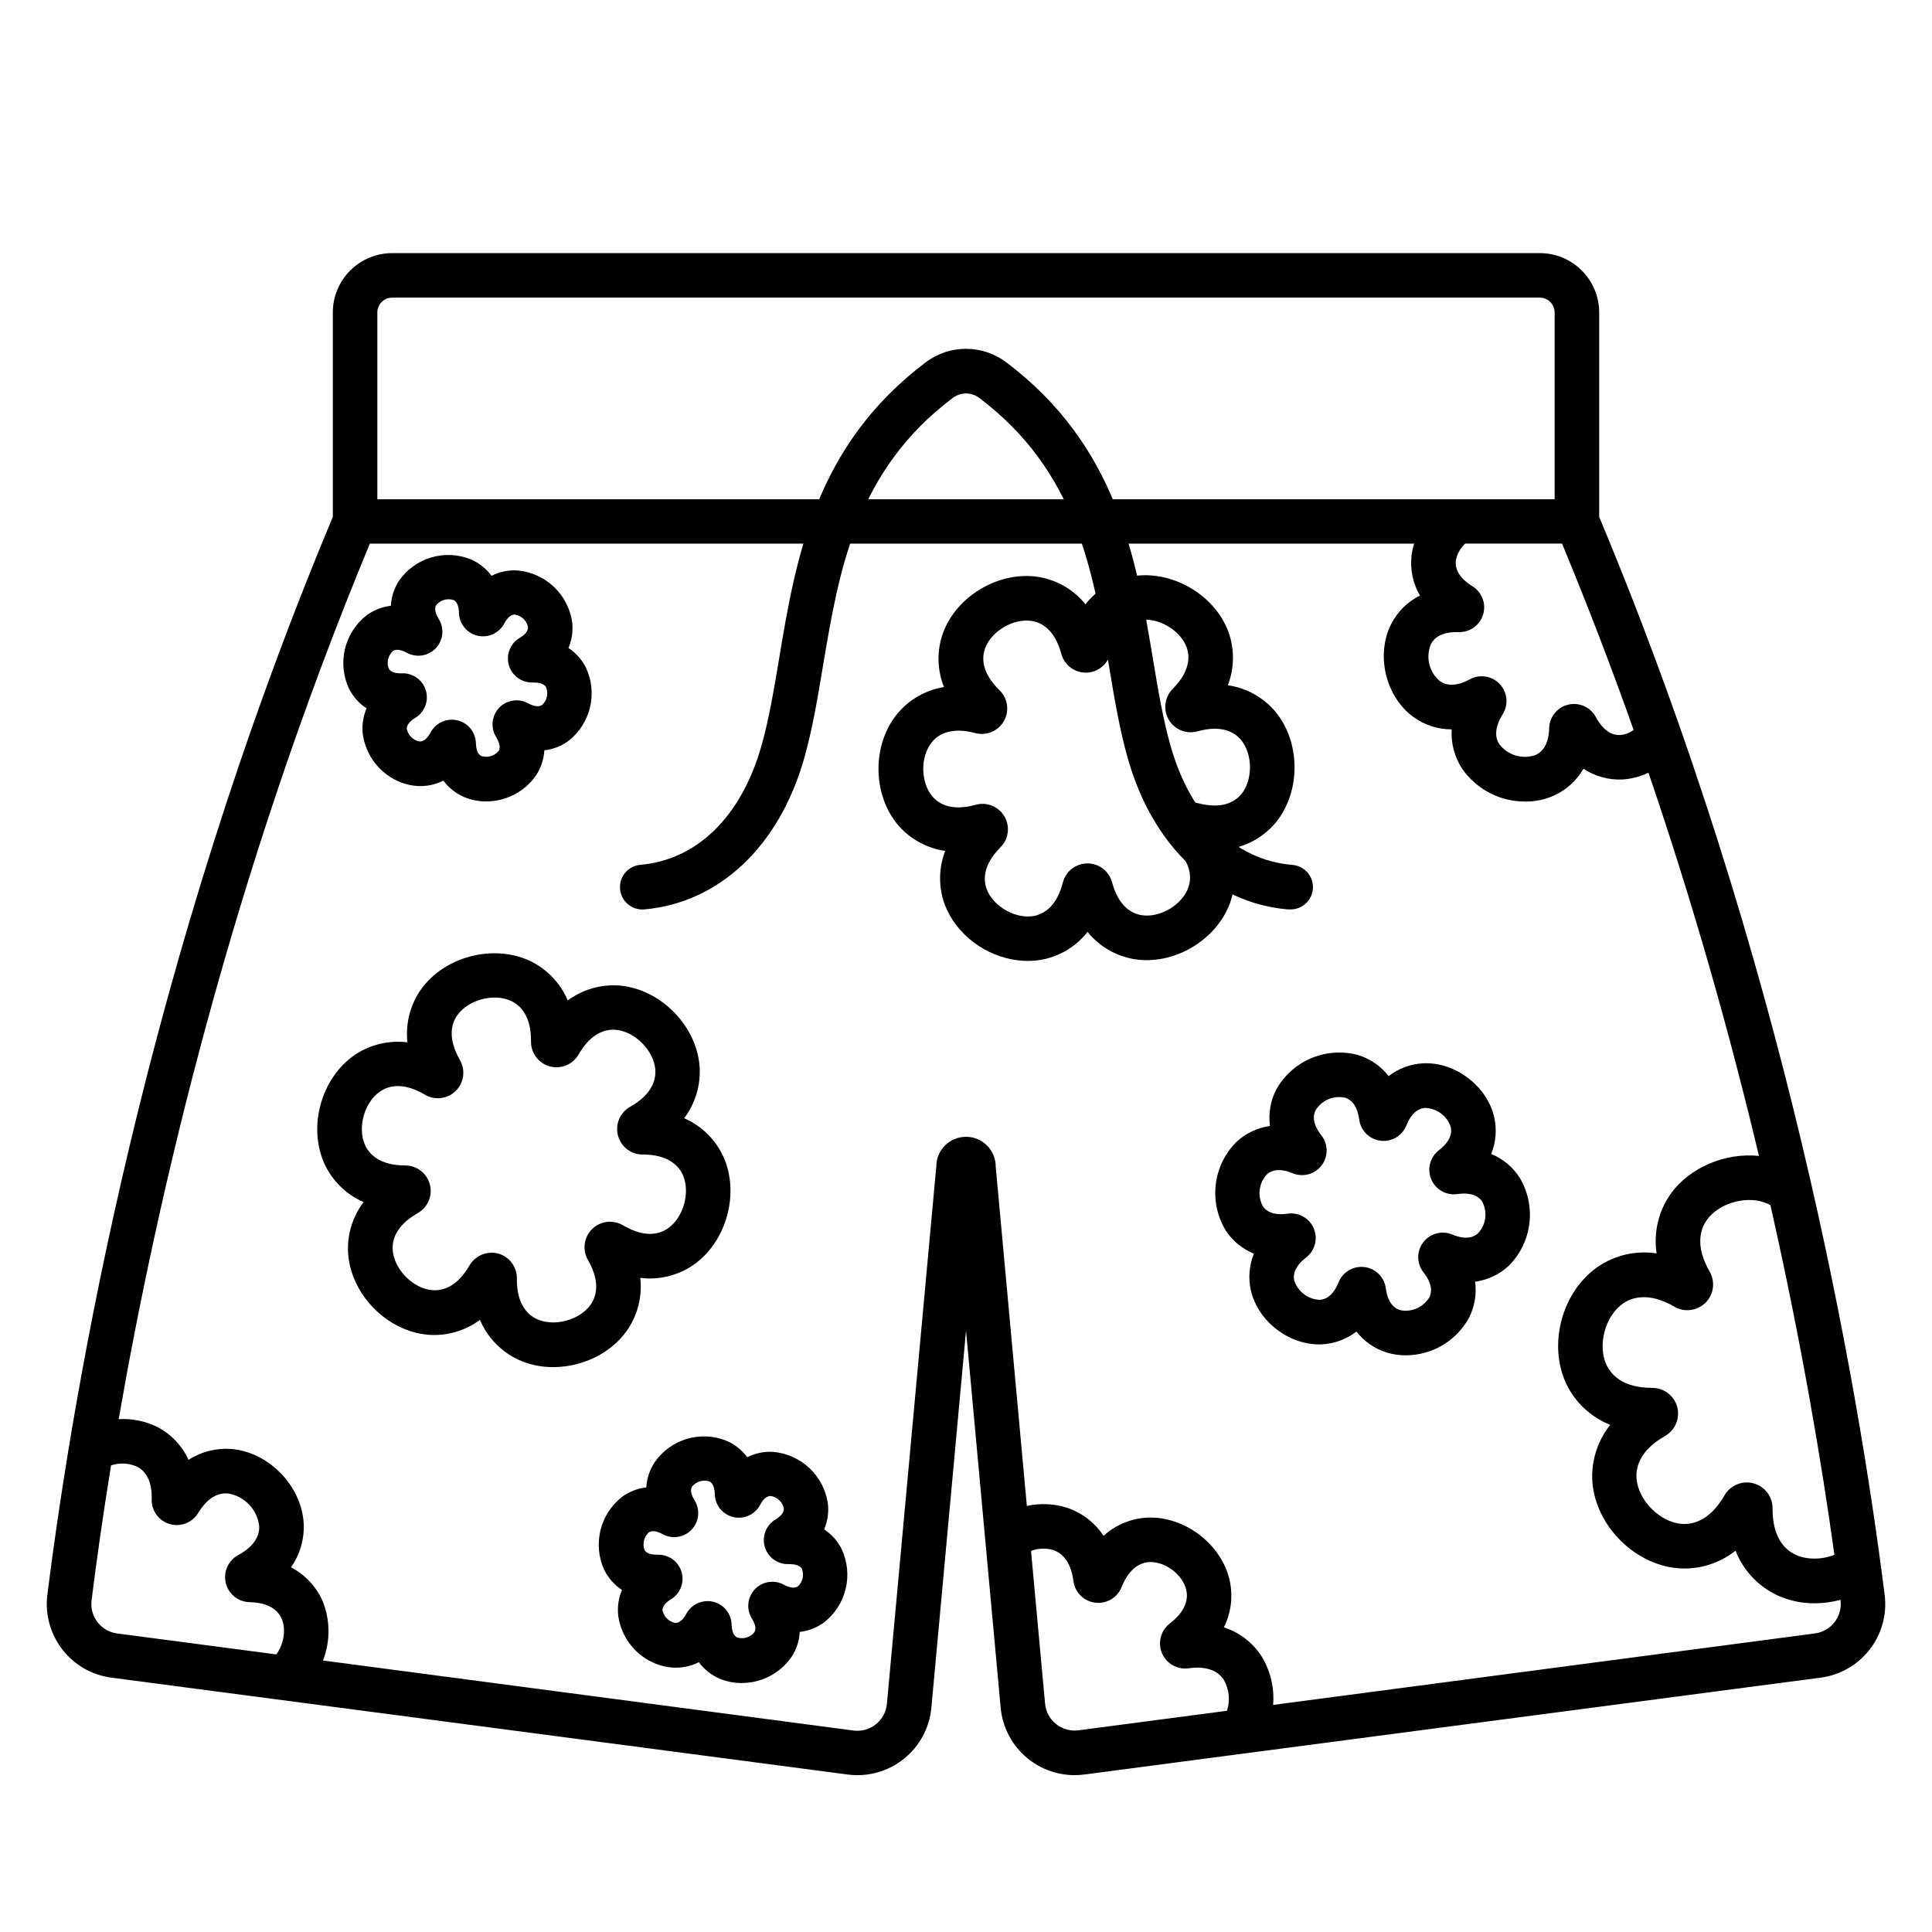
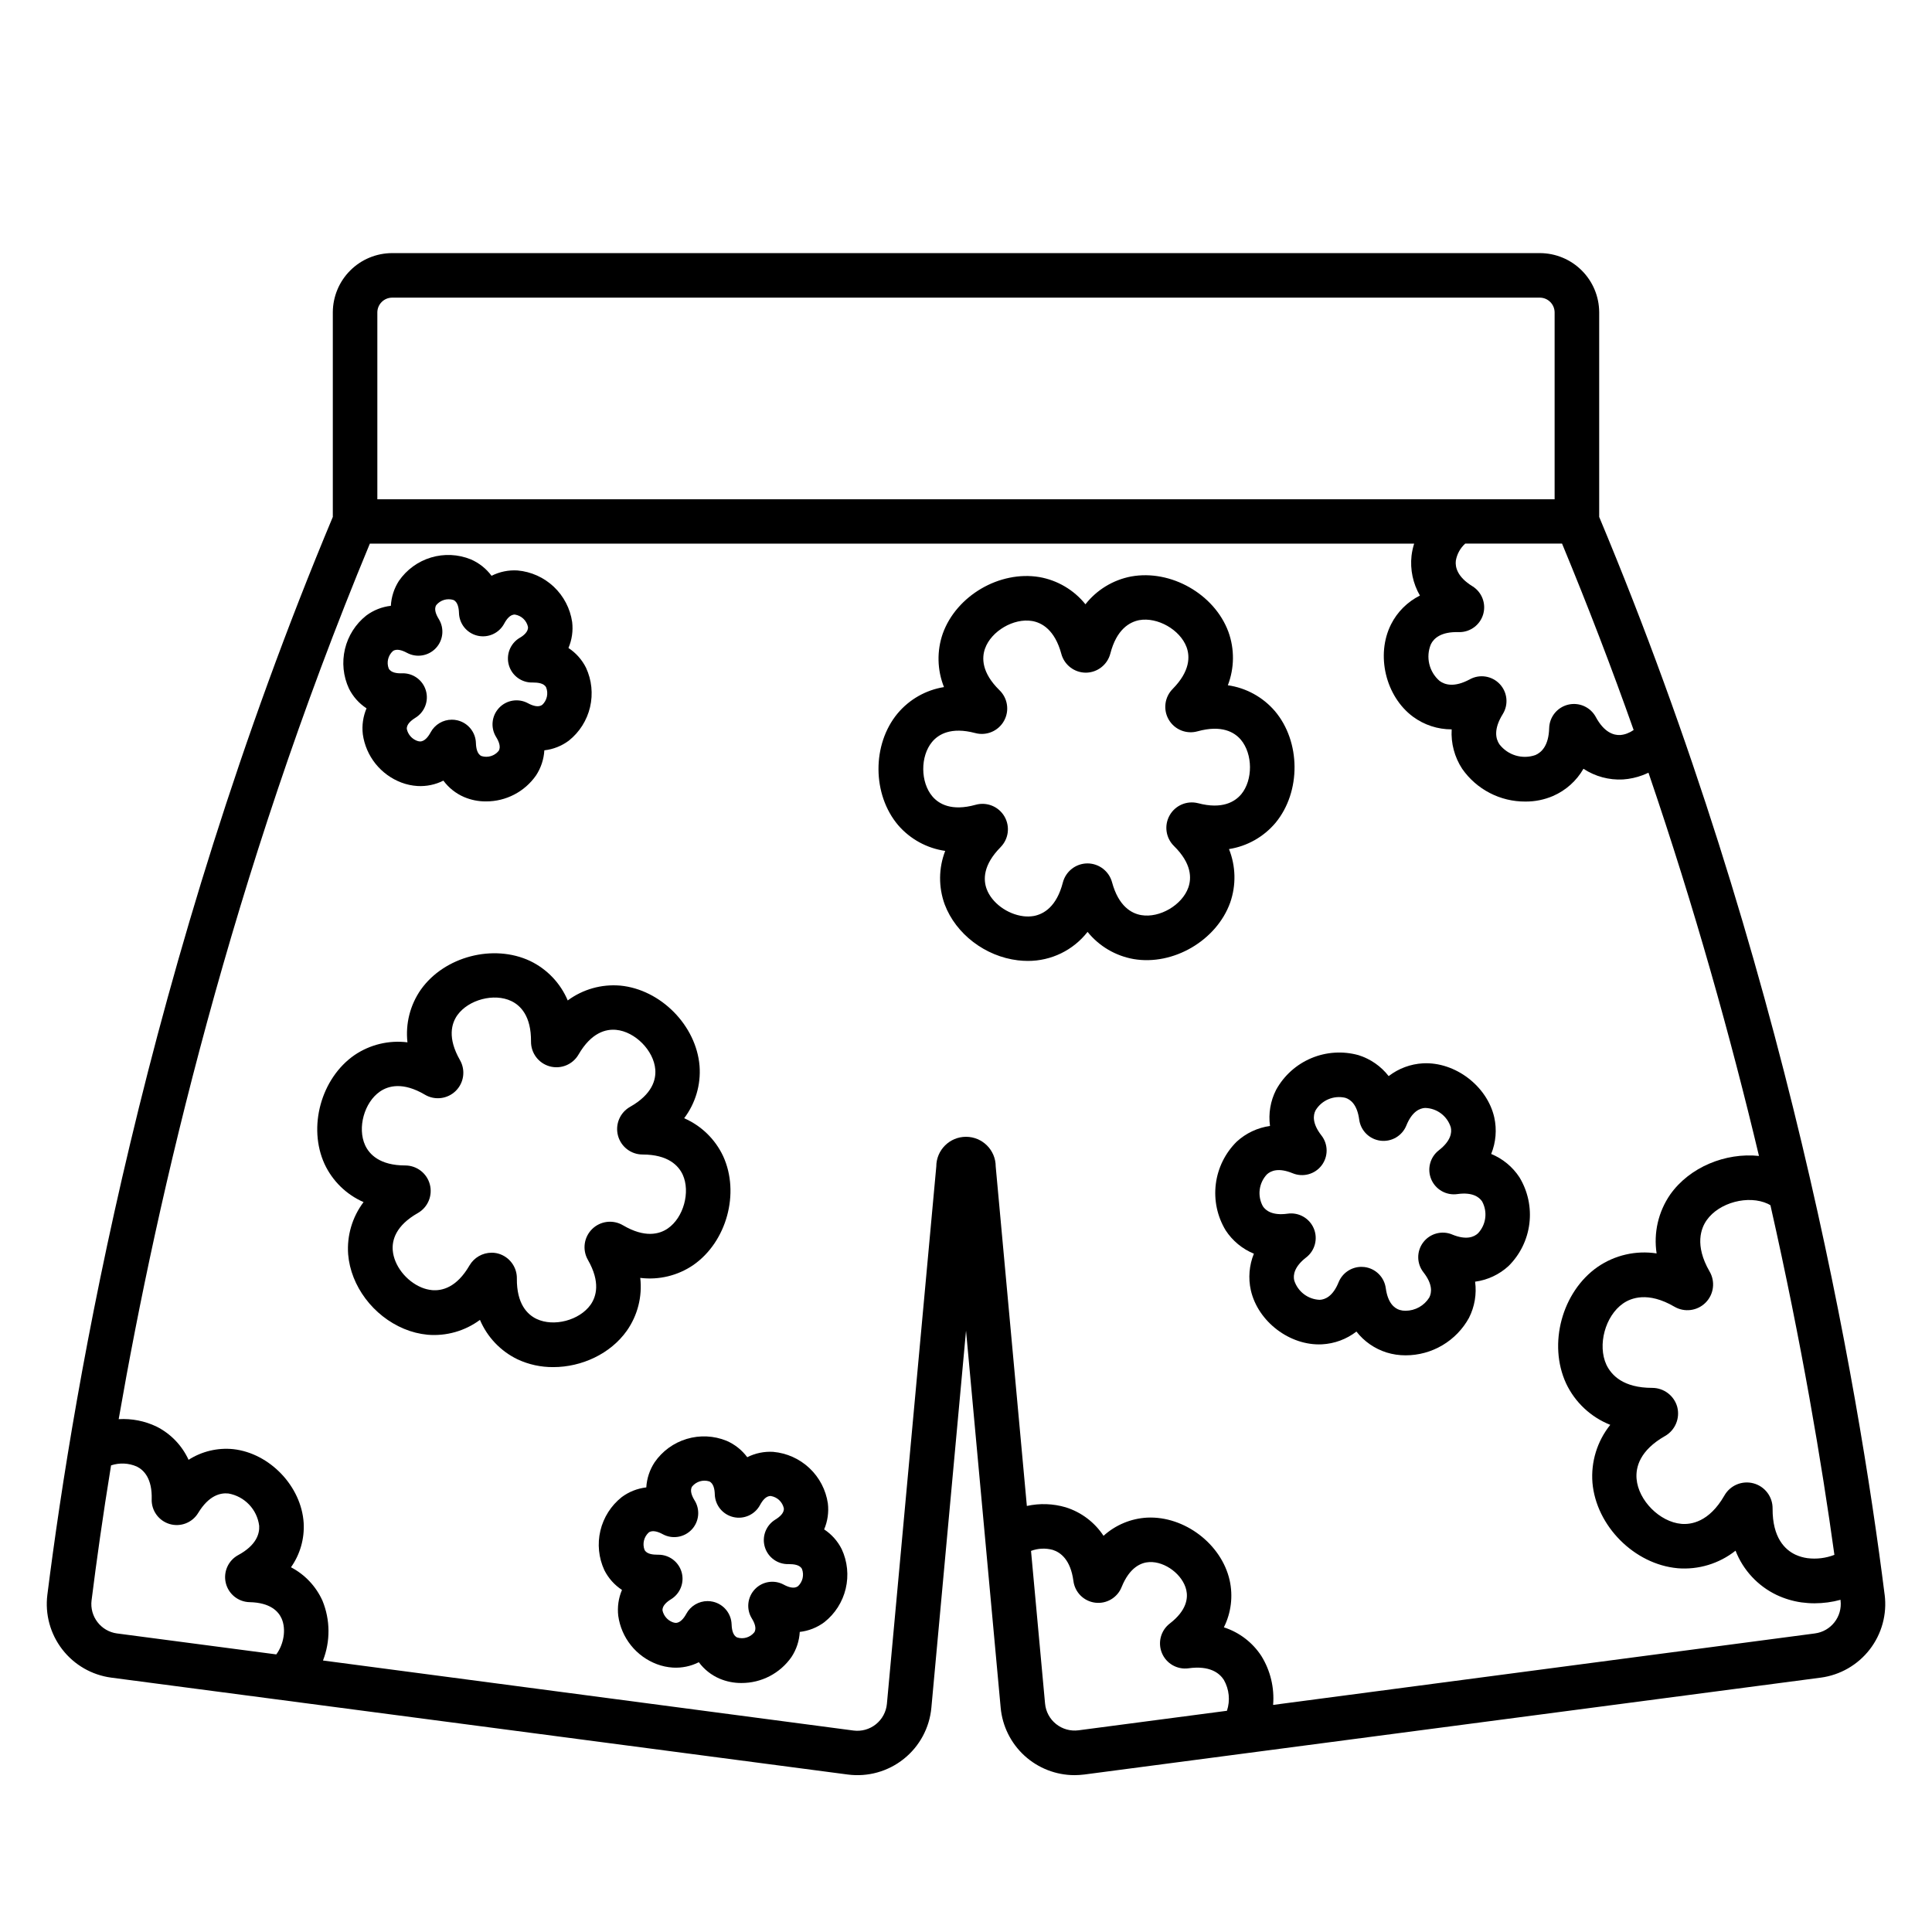
<svg xmlns="http://www.w3.org/2000/svg" fill="#000000" width="800px" height="800px" version="1.1" viewBox="144 144 512 512">
  <g>
-     <path d="m485.77 385h-0.523c-19.855-1.762-35.68-16.648-42.312-39.824-2.203-7.695-3.582-15.91-5.027-24.602-4.262-25.465-8.66-51.789-34.441-71.145l0.004 0.004c-2.059-1.547-4.891-1.547-6.949 0-25.762 19.355-30.16 45.676-34.441 71.145-1.445 8.688-2.824 16.906-5.027 24.602-6.652 23.172-22.477 38.062-42.312 39.824l0.004-0.004c-3.262 0.285-6.141-2.125-6.426-5.383-0.289-3.262 2.121-6.141 5.383-6.426 15.027-1.34 26.695-12.742 32.02-31.32 2.027-7.047 3.344-14.938 4.742-23.293 4.418-26.461 9.438-56.441 38.965-78.641 3.055-2.273 6.762-3.5 10.57-3.5 3.805 0 7.512 1.227 10.566 3.5 29.52 22.199 34.547 52.152 38.965 78.641 1.398 8.355 2.715 16.246 4.742 23.293 5.324 18.578 16.992 29.984 32.02 31.32h0.004c3.258 0.145 5.785 2.902 5.641 6.164s-2.902 5.785-6.164 5.644z" />
    <path d="m546.68 456.01c-1.816-2.777-4.43-4.941-7.5-6.199 1.25-3.074 1.535-6.453 0.816-9.691-1.879-8.297-10.363-14.762-18.875-14.328h0.004c-3.312 0.18-6.488 1.359-9.113 3.387-2.039-2.621-4.824-4.555-7.992-5.551-4.141-1.148-8.547-0.867-12.508 0.797-3.965 1.668-7.25 4.621-9.324 8.383-1.508 2.953-2.078 6.301-1.625 9.586-3.285 0.457-6.356 1.902-8.805 4.141-3.062 3.019-5.019 6.977-5.555 11.242-0.535 4.266 0.379 8.586 2.602 12.266 1.809 2.777 4.422 4.941 7.488 6.199-1.25 3.074-1.531 6.457-0.809 9.691 1.891 8.324 10.363 14.762 18.863 14.328 3.316-0.176 6.496-1.355 9.121-3.383 2.039 2.617 4.828 4.551 7.992 5.547 1.633 0.504 3.336 0.758 5.047 0.75 3.434 0 6.801-0.918 9.754-2.668 2.953-1.746 5.383-4.254 7.035-7.262 1.5-2.957 2.066-6.297 1.621-9.582 3.309-0.445 6.398-1.891 8.855-4.144 3.055-3.023 5.004-6.984 5.527-11.25 0.527-4.266-0.395-8.582-2.621-12.258zm-11.004 14.84c-1.055 0.984-3.109 1.84-6.82 0.316l0.004-0.004c-2.734-1.141-5.894-0.289-7.688 2.07s-1.766 5.629 0.07 7.957c2.469 3.168 2.195 5.371 1.535 6.66v0.004c-1.352 2.176-3.727 3.504-6.289 3.512-0.527 0.008-1.055-0.066-1.562-0.215-1.379-0.434-3.141-1.781-3.68-5.766l-0.004-0.004c-0.391-2.926-2.699-5.223-5.625-5.598-0.277-0.031-0.551-0.047-0.828-0.051-2.656 0.008-5.043 1.617-6.043 4.074-1.504 3.719-3.543 4.586-5 4.664h0.004c-3.121-0.113-5.832-2.176-6.773-5.156-0.324-1.406 0-3.609 3.148-6.062l0.004 0.004c2.352-1.809 3.188-4.977 2.031-7.711-1.16-2.731-4.016-4.336-6.953-3.902-3.938 0.551-5.758-0.777-6.535-1.969-1.508-2.746-1.078-6.152 1.062-8.441 1.062-0.984 3.109-1.84 6.828-0.305h0.004c2.734 1.129 5.887 0.273 7.676-2.082 1.789-2.359 1.766-5.625-0.062-7.953-2.469-3.168-2.203-5.371-1.535-6.652 1.633-2.691 4.812-4.027 7.875-3.309 1.387 0.434 3.148 1.781 3.68 5.766 0.391 2.934 2.707 5.231 5.641 5.602 2.934 0.367 5.75-1.285 6.856-4.027 1.504-3.719 3.551-4.586 4.981-4.656v0.004c3.137 0.074 5.871 2.148 6.797 5.144 0.324 1.406 0 3.609-3.148 6.062-2.352 1.809-3.188 4.977-2.031 7.711 1.16 2.731 4.016 4.336 6.953 3.902 3.938-0.551 5.746 0.777 6.535 1.969l-0.004-0.004c1.496 2.758 1.051 6.164-1.102 8.445z" />
    <path d="m643.45 566.63c-7.066-56.09-26.281-167.71-75.648-285.64v-54.277c-0.027-4.148-1.691-8.117-4.629-11.043-2.938-2.93-6.91-4.578-11.055-4.594h-304.23c-4.148 0.016-8.121 1.664-11.059 4.594-2.938 2.926-4.598 6.894-4.629 11.043v54.277c-49.367 117.93-68.582 229.53-75.648 285.64-0.648 5.16 0.773 10.367 3.953 14.48 3.176 4.117 7.856 6.805 13.012 7.484l195.14 25.672c5.309 0.699 10.672-0.793 14.855-4.137 4.184-3.34 6.824-8.242 7.312-13.574l9.184-99.918 9.18 99.914v0.004c0.449 4.879 2.699 9.414 6.316 12.723 3.617 3.305 8.336 5.144 13.234 5.156 0.875-0.004 1.75-0.059 2.617-0.168l195.15-25.672c5.152-0.68 9.828-3.371 13.008-7.488 3.176-4.113 4.594-9.316 3.945-14.477zm-54.957-49.762c-0.816-2.981-3.519-5.051-6.609-5.066-7.703 0-10.824-3.336-12.172-6.129-2.41-5.215-0.316-12.949 4.41-16.234 2.066-1.445 6.574-3.258 13.59 0.836l-0.004-0.004c2.676 1.578 6.078 1.148 8.277-1.043 2.199-2.191 2.641-5.594 1.07-8.273-4.055-7.027-2.223-11.531-0.766-13.598 3.297-4.695 11.051-6.75 16.246-4.32 0.227 0.109 0.434 0.234 0.648 0.363 8.297 36.684 13.609 68.496 16.953 92.652-2.273 0.879-4.727 1.18-7.144 0.875-1.098-0.148-2.168-0.457-3.176-0.922-2.785-1.309-6.102-4.488-6.062-12.211v-0.004c0.043-3.125-2.043-5.883-5.062-6.691-3.023-0.809-6.207 0.539-7.731 3.269-4.055 7.035-8.855 7.695-11.395 7.469-5.719-0.512-11.367-6.188-11.855-11.918-0.266-3.07 0.828-7.539 7.547-11.367v0.004c2.684-1.543 4.008-4.688 3.234-7.688zm-11.559-179.41c-0.535 0.375-1.113 0.68-1.723 0.914-0.586 0.227-1.199 0.363-1.82 0.414-1.73 0.098-4.269-0.648-6.504-4.801v-0.004c-1.422-2.602-4.414-3.934-7.301-3.242-2.887 0.691-4.949 3.231-5.039 6.195-0.117 4.676-2.035 6.465-3.652 7.164-3.465 1.207-7.312 0.051-9.543-2.863-0.984-1.457-1.574-4.016 0.895-7.988v-0.004c1.574-2.531 1.242-5.809-0.809-7.973-2.051-2.168-5.305-2.68-7.918-1.246-4.102 2.223-6.621 1.457-8.02 0.422-2.789-2.406-3.715-6.332-2.293-9.73 0.766-1.543 2.656-3.344 7.359-3.199h0.188c2.941 0 5.527-1.957 6.324-4.793 0.797-2.836-0.391-5.852-2.902-7.387-3.938-2.43-4.566-5.008-4.367-6.731 0.297-1.754 1.172-3.352 2.488-4.547h25.664c6.906 16.66 13.254 33.219 18.973 49.398zm-329.05-114.58h304.23c2.125 0.031 3.844 1.75 3.875 3.875v49.562l-311.99 0.004v-49.613c0.059-2.109 1.77-3.797 3.879-3.828zm-79.617 345.23c1.277-10.176 2.953-22.207 5.164-35.77h0.004c2.234-0.742 4.668-0.633 6.828 0.316 1.879 0.926 4.094 3.188 3.938 8.68h-0.004c-0.078 3.012 1.879 5.699 4.769 6.551 2.891 0.848 5.988-0.355 7.551-2.93 2.844-4.684 5.902-5.391 8.012-5.164v-0.004c4.301 0.758 7.609 4.227 8.156 8.562 0.129 2.098-0.727 5.144-5.559 7.766v-0.004c-2.648 1.438-3.996 4.477-3.285 7.406 0.711 2.926 3.305 5.008 6.316 5.07 5.481 0.117 7.637 2.441 8.48 4.359 1.25 2.856 0.562 6.82-1.418 9.484l-42.184-5.551v0.004c-4.281-0.57-7.305-4.488-6.769-8.777zm261.54 34.441c-2.121 0.273-4.266-0.324-5.934-1.66-1.672-1.336-2.727-3.297-2.922-5.426l-3.719-40.461h-0.004c1.836-0.691 3.84-0.785 5.731-0.277 2.098 0.648 4.742 2.609 5.5 8.195 0.363 3.023 2.734 5.414 5.754 5.801 3.023 0.391 5.918-1.324 7.035-4.156 2.125-5.254 5.188-6.496 7.352-6.602 4.191-0.195 8.855 3.344 9.781 7.418 0.48 2.137 0.117 5.402-4.359 8.855-2.394 1.832-3.258 5.047-2.102 7.832 1.152 2.785 4.035 4.445 7.023 4.047 5.637-0.789 8.215 1.238 9.398 3.078h-0.004c1.418 2.488 1.715 5.461 0.816 8.18zm195.15-25.672-143.57 18.941c0.375-4.543-0.715-9.086-3.109-12.961-2.344-3.598-5.852-6.281-9.941-7.598 1.93-3.863 2.469-8.273 1.527-12.484-2.176-9.605-11.977-17.055-21.863-16.59-4.293 0.234-8.367 1.938-11.555 4.82-2.363-3.59-5.894-6.258-9.996-7.547-3.356-0.992-6.906-1.121-10.324-0.363l-8.254-89.961c0-4.348-3.523-7.871-7.871-7.871s-7.875 3.523-7.875 7.871l-13.086 142.39v0.004c-0.195 2.129-1.25 4.086-2.922 5.426-1.668 1.336-3.812 1.934-5.934 1.656l-140.59-18.559c1.992-5.106 1.945-10.781-0.137-15.852-1.711-3.801-4.648-6.922-8.344-8.855 2.418-3.422 3.602-7.566 3.363-11.75-0.609-9.691-8.973-18.469-18.637-19.551-4.16-0.426-8.344 0.57-11.867 2.824-1.746-3.816-4.742-6.922-8.492-8.809-3.121-1.492-6.57-2.168-10.027-1.965 10.344-59.551 29.973-143.9 66.559-232.02h276.75c-0.328 1.043-0.559 2.113-0.691 3.199-0.406 3.664 0.375 7.367 2.223 10.559-3.305 1.652-5.988 4.324-7.652 7.625-4.074 8.09-1.465 19.07 5.805 24.473 2.973 2.191 6.57 3.371 10.262 3.363-0.219 3.688 0.754 7.348 2.777 10.441 3.816 5.484 10.094 8.734 16.777 8.688 2.512 0.016 5-0.484 7.309-1.477 3.391-1.477 6.219-4.004 8.059-7.211 3.098 2.039 6.769 3.031 10.473 2.832 1.793-0.121 3.559-0.504 5.242-1.141 0.512-0.188 0.984-0.414 1.516-0.648 12.27 35.918 21.836 70.297 29.285 101.56-8.855-0.926-18.383 2.953-23.52 10.215-3.148 4.555-4.441 10.141-3.609 15.617-5.477-0.84-11.062 0.441-15.625 3.578-9.445 6.582-13.195 20.438-8.355 30.887v0.004c2.367 5.004 6.551 8.922 11.699 10.961-3.465 4.32-5.152 9.801-4.723 15.32 0.984 11.484 11.121 21.648 22.574 22.68v0.004c5.519 0.449 11.008-1.215 15.348-4.656 2.008 5.156 5.902 9.355 10.895 11.738 2.082 0.98 4.297 1.645 6.574 1.969 1.148 0.156 2.309 0.238 3.473 0.238 2.328-0.004 4.644-0.312 6.887-0.926 0.008 0.059 0.008 0.117 0 0.176 0.512 4.289-2.531 8.191-6.816 8.738z" />
    <path d="m299.3 320.96c-1.062-2.129-2.668-3.934-4.656-5.238 0.926-2.168 1.266-4.543 0.984-6.887-0.527-3.57-2.242-6.859-4.867-9.34-2.629-2.477-6.012-4-9.605-4.316-2.383-0.152-4.762 0.34-6.891 1.414-1.418-1.91-3.316-3.414-5.5-4.356-3.352-1.359-7.062-1.535-10.527-0.496-3.465 1.039-6.469 3.227-8.523 6.203-1.27 1.977-2.008 4.254-2.133 6.602-2.363 0.273-4.609 1.16-6.516 2.578-2.828 2.242-4.82 5.375-5.652 8.887-0.832 3.512-0.457 7.203 1.066 10.477 1.062 2.125 2.668 3.926 4.656 5.227-0.922 2.172-1.262 4.547-0.984 6.887 0.402 2.856 1.566 5.551 3.367 7.801 1.805 2.25 4.176 3.973 6.875 4.992 1.355 0.508 2.777 0.812 4.223 0.906 2.379 0.141 4.758-0.352 6.887-1.426 1.41 1.91 3.301 3.41 5.481 4.348 1.828 0.777 3.797 1.172 5.785 1.16 5.293 0.027 10.258-2.547 13.285-6.887 1.305-1.984 2.066-4.281 2.203-6.652 2.359-0.266 4.606-1.156 6.504-2.578 2.812-2.246 4.785-5.367 5.609-8.867 0.82-3.504 0.445-7.18-1.07-10.438zm-11.641 9.84c-0.984 0.758-2.59 0.188-3.719-0.422l-0.004-0.004c-2.539-1.383-5.691-0.883-7.676 1.219-1.984 2.106-2.305 5.281-0.773 7.738 0.68 1.094 1.34 2.629 0.648 3.68-1.094 1.332-2.883 1.867-4.527 1.355-1.16-0.5-1.445-2.144-1.484-3.434-0.078-2.898-2.098-5.379-4.922-6.039-0.48-0.117-0.973-0.172-1.465-0.168-2.352 0-4.508 1.293-5.621 3.363-0.609 1.133-1.613 2.461-2.863 2.402-0.262-0.023-0.52-0.082-0.766-0.176-1.348-0.516-2.348-1.668-2.668-3.07-0.148-1.258 1.133-2.32 2.234-3v-0.004c2.481-1.5 3.633-4.492 2.801-7.269-0.828-2.777-3.434-4.644-6.332-4.539-1.289 0.051-2.953-0.148-3.512-1.289h-0.004c-0.602-1.605-0.168-3.418 1.094-4.582 0.984-0.758 2.578-0.188 3.719 0.434v-0.004c2.539 1.387 5.695 0.887 7.68-1.219 1.984-2.102 2.301-5.277 0.773-7.734-0.68-1.102-1.348-2.629-0.648-3.691 1.094-1.324 2.883-1.855 4.527-1.348 1.16 0.5 1.445 2.144 1.484 3.434v0.004c0.074 2.887 2.082 5.359 4.894 6.027 2.809 0.668 5.715-0.641 7.082-3.184 0.609-1.141 1.586-2.488 2.875-2.402h-0.004c1.699 0.277 3.059 1.559 3.434 3.238 0.148 1.258-1.133 2.332-2.242 2.953v-0.004c-2.481 1.504-3.633 4.492-2.801 7.273 0.832 2.777 3.434 4.644 6.332 4.535 1.289 0 2.953 0.156 3.523 1.289 0.652 1.629 0.223 3.492-1.07 4.676z" />
    <path d="m367.06 554.54c-1.059-2.125-2.668-3.93-4.652-5.234 0.922-2.172 1.262-4.547 0.984-6.887-0.527-3.574-2.242-6.863-4.871-9.34-2.625-2.477-6.008-4-9.605-4.32-2.379-0.148-4.758 0.34-6.887 1.418-1.418-1.91-3.316-3.414-5.5-4.359-3.352-1.355-7.066-1.531-10.527-0.492-3.465 1.035-6.473 3.223-8.523 6.199-1.305 1.988-2.066 4.281-2.203 6.652-2.363 0.273-4.609 1.16-6.516 2.578-2.828 2.246-4.816 5.375-5.652 8.887-0.832 3.512-0.461 7.203 1.059 10.48 1.066 2.121 2.676 3.922 4.664 5.223-0.926 2.172-1.262 4.547-0.984 6.891 0.402 2.856 1.562 5.547 3.367 7.801 1.801 2.25 4.176 3.973 6.875 4.988 1.355 0.508 2.777 0.812 4.223 0.906 2.379 0.141 4.758-0.352 6.887-1.426 1.41 1.91 3.301 3.41 5.481 4.348 1.828 0.777 3.801 1.172 5.785 1.16 5.293 0.031 10.258-2.547 13.285-6.887 1.309-1.984 2.066-4.277 2.195-6.652 2.359-0.266 4.609-1.156 6.512-2.578 2.836-2.238 4.828-5.363 5.664-8.879 0.836-3.512 0.465-7.203-1.059-10.477zm-11.641 9.84c-0.984 0.758-2.59 0.188-3.719-0.434-2.539-1.371-5.688-0.863-7.668 1.238-1.98 2.102-2.305 5.273-0.785 7.727 0.68 1.094 1.34 2.629 0.641 3.68-1.086 1.336-2.875 1.875-4.516 1.359-1.16-0.5-1.445-2.144-1.484-3.445h-0.004c-0.078-2.894-2.098-5.371-4.918-6.031-0.477-0.113-0.965-0.168-1.457-0.168-2.352 0.004-4.516 1.297-5.629 3.367-0.609 1.133-1.633 2.461-2.863 2.402-0.262-0.023-0.52-0.086-0.766-0.18-1.344-0.512-2.344-1.66-2.668-3.059-0.148-1.27 1.133-2.332 2.234-3.012 2.441-1.484 3.598-4.414 2.824-7.168-0.777-2.75-3.293-4.648-6.152-4.641h-0.164c-1.277 0-2.953-0.148-3.512-1.289h-0.004c-0.602-1.609-0.168-3.422 1.094-4.586 0.984-0.758 2.59-0.188 3.719 0.434 2.539 1.387 5.691 0.883 7.68-1.219 1.984-2.102 2.301-5.281 0.773-7.734-0.68-1.102-1.348-2.629-0.648-3.691 1.094-1.324 2.883-1.859 4.523-1.348 1.16 0.5 1.445 2.144 1.477 3.434 0.086 2.887 2.094 5.356 4.902 6.019 2.809 0.668 5.715-0.637 7.082-3.176 0.609-1.141 1.574-2.469 2.875-2.402v0.004c1.699 0.277 3.055 1.559 3.434 3.234 0.148 1.258-1.133 2.332-2.234 3v0.004c-2.477 1.5-3.629 4.488-2.801 7.266 0.828 2.777 3.43 4.644 6.324 4.539 1.289 0 2.953 0.156 3.523 1.289 0.617 1.625 0.176 3.461-1.113 4.625z" />
    <path d="m335.64 450.39c-2.109-4.496-5.785-8.066-10.332-10.047 3.004-3.965 4.457-8.887 4.082-13.848-0.867-10.734-10.301-20.289-21.039-21.305v0.004c-4.957-0.422-9.895 0.977-13.895 3.934-1.934-4.582-5.477-8.301-9.957-10.457-9.75-4.594-22.742-1.191-28.961 7.578v-0.004c-2.848 4.074-4.113 9.043-3.559 13.984-4.934-0.613-9.922 0.59-14.035 3.383-8.855 6.129-12.418 19.078-7.93 28.871 2.106 4.504 5.777 8.09 10.332 10.086-2.992 3.965-4.445 8.883-4.082 13.836 0.68 8.402 6.641 16.344 14.828 19.75 1.98 0.828 4.074 1.355 6.207 1.562 4.957 0.422 9.898-0.977 13.895-3.934 1.941 4.574 5.477 8.289 9.949 10.449 2.965 1.387 6.203 2.09 9.477 2.066 7.519 0 15.145-3.504 19.492-9.633 2.867-4.078 4.133-9.062 3.562-14.012 4.934 0.613 9.922-0.59 14.031-3.387 8.867-6.141 12.43-19.09 7.934-28.879zm-14.641 19.148c-2.203 1.523-6.051 2.617-11.906-0.828h-0.004c-2.637-1.559-5.996-1.145-8.176 1.008-2.18 2.152-2.637 5.504-1.113 8.164 3.375 5.902 2.234 9.73 0.688 11.918-2.953 4.113-9.73 5.902-14.289 3.731-2.422-1.152-5.293-3.938-5.227-10.727l0.004-0.004c0.031-3.051-1.984-5.746-4.918-6.582-0.582-0.16-1.18-0.238-1.781-0.234-2.406 0.004-4.629 1.281-5.848 3.356-3.414 5.902-7.32 6.801-9.977 6.555v-0.004c-0.953-0.098-1.891-0.336-2.773-0.707-4.074-1.703-7.273-5.816-7.598-9.84-0.215-2.668 0.766-6.543 6.68-9.891 2.641-1.523 3.934-4.629 3.148-7.578-0.781-2.945-3.441-5-6.492-5.016-6.789 0-9.543-2.953-10.656-5.363-2.106-4.586-0.234-11.367 3.938-14.23 2.203-1.516 6.062-2.609 11.906 0.836v0.004c2.637 1.559 5.992 1.145 8.176-1.008 2.18-2.156 2.637-5.508 1.113-8.164-3.375-5.902-2.234-9.73-0.68-11.918 2.953-4.102 9.723-5.902 14.277-3.731 2.422 1.152 5.293 3.938 5.234 10.727-0.031 3.066 2.004 5.766 4.957 6.582 2.957 0.812 6.086-0.469 7.629-3.117 3.414-5.902 7.312-6.809 9.977-6.555 5.019 0.473 9.969 5.481 10.371 10.5 0.215 2.676-0.766 6.555-6.672 9.898-2.672 1.504-3.996 4.621-3.223 7.59 0.773 2.969 3.453 5.043 6.519 5.047 6.789 0 9.543 2.953 10.656 5.363 2.066 4.574 0.207 11.355-3.945 14.219z" />
    <path d="m481.83 332.41c-3.188-3.695-7.606-6.117-12.438-6.809 1.754-4.559 1.805-9.598 0.137-14.188-3.711-9.988-15.262-16.551-25.75-14.641v-0.004c-4.797 0.914-9.105 3.531-12.125 7.371-3.066-3.805-7.406-6.367-12.219-7.211-10.508-1.762-21.973 4.922-25.586 14.965-1.609 4.613-1.496 9.652 0.316 14.191-4.812 0.773-9.184 3.262-12.312 7.004-6.801 8.215-6.711 21.5 0.188 29.617 3.199 3.688 7.617 6.098 12.449 6.793-1.762 4.551-1.809 9.59-0.137 14.18 2.953 7.824 10.707 13.777 19.414 14.82v-0.004c0.867 0.105 1.742 0.16 2.617 0.16 6.184 0.02 12.027-2.82 15.832-7.695 3.066 3.797 7.402 6.356 12.211 7.203 10.5 1.789 21.973-4.922 25.586-14.965v-0.004c1.609-4.609 1.496-9.645-0.316-14.18 4.824-0.758 9.211-3.238 12.348-6.977 6.773-8.215 6.691-21.512-0.215-29.629zm-8.906 22.09c-1.664 1.969-5 4.055-11.434 2.352v0.004c-2.949-0.75-6.035 0.574-7.527 3.223-1.496 2.652-1.027 5.977 1.141 8.113 4.742 4.656 4.684 8.562 3.809 11.031-1.652 4.644-7.598 8.117-12.457 7.293-2.578-0.434-6.012-2.301-7.754-8.707v-0.004c-0.797-2.938-3.461-4.981-6.504-4.992h-0.051c-3.059 0.027-5.719 2.109-6.484 5.07-1.664 6.434-5.066 8.344-7.644 8.855-0.922 0.16-1.863 0.184-2.793 0.07-4.289-0.523-8.395-3.551-9.75-7.203-0.914-2.461-0.984-6.367 3.672-11.078l-0.004-0.004c2.16-2.168 2.586-5.523 1.039-8.164-1.551-2.641-4.684-3.906-7.633-3.082-6.394 1.781-9.762-0.227-11.453-2.215-3.199-3.758-3.238-10.637-0.098-14.434 1.672-2.016 5.008-4.062 11.434-2.363 2.969 0.801 6.106-0.512 7.617-3.191 1.516-2.676 1.023-6.039-1.191-8.172-4.742-4.656-4.695-8.57-3.816-11.031 1.652-4.633 7.606-8.117 12.457-7.301 2.578 0.434 6.023 2.301 7.766 8.719h-0.004c0.797 2.934 3.461 4.973 6.504 4.977 3.059-0.027 5.719-2.106 6.484-5.066 1.664-6.434 5.078-8.344 7.644-8.855 4.852-0.875 10.824 2.519 12.555 7.144 0.906 2.449 0.984 6.356-3.672 11.078h0.004c-2.164 2.164-2.594 5.519-1.047 8.16s4.684 3.906 7.629 3.078c6.406-1.77 9.762 0.227 11.465 2.215 3.199 3.797 3.246 10.684 0.098 14.484z" />
  </g>
</svg>